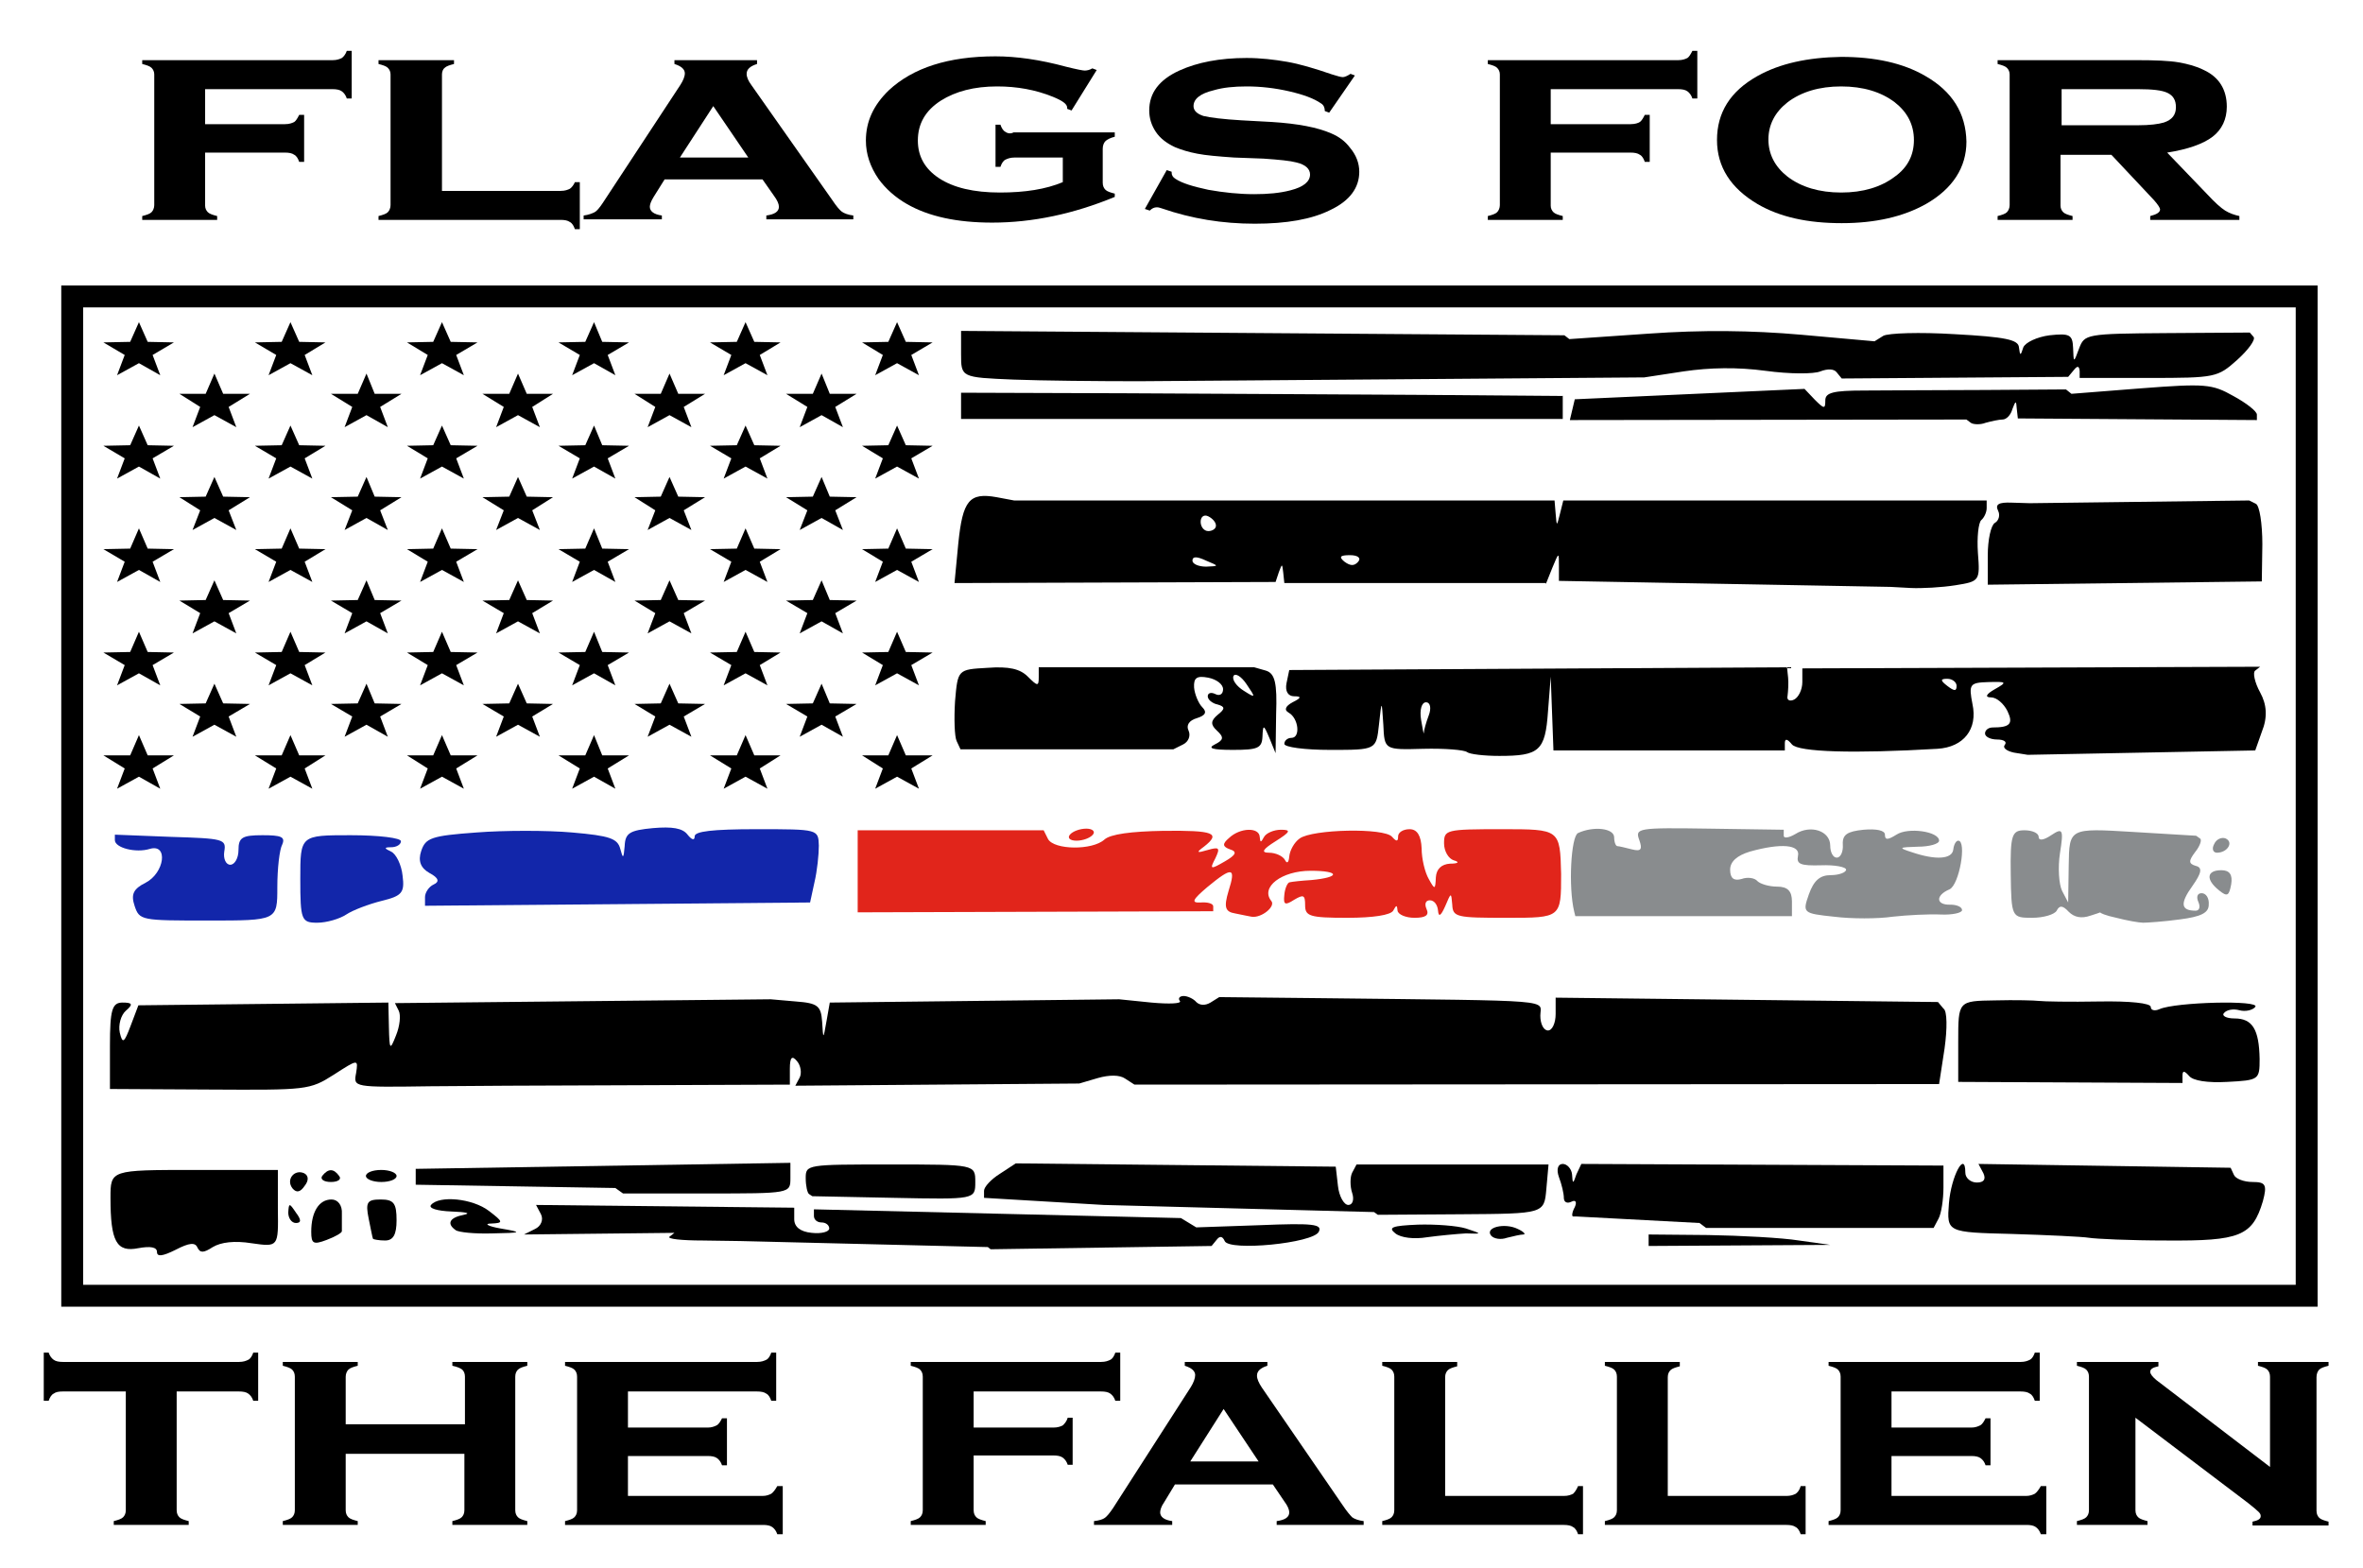
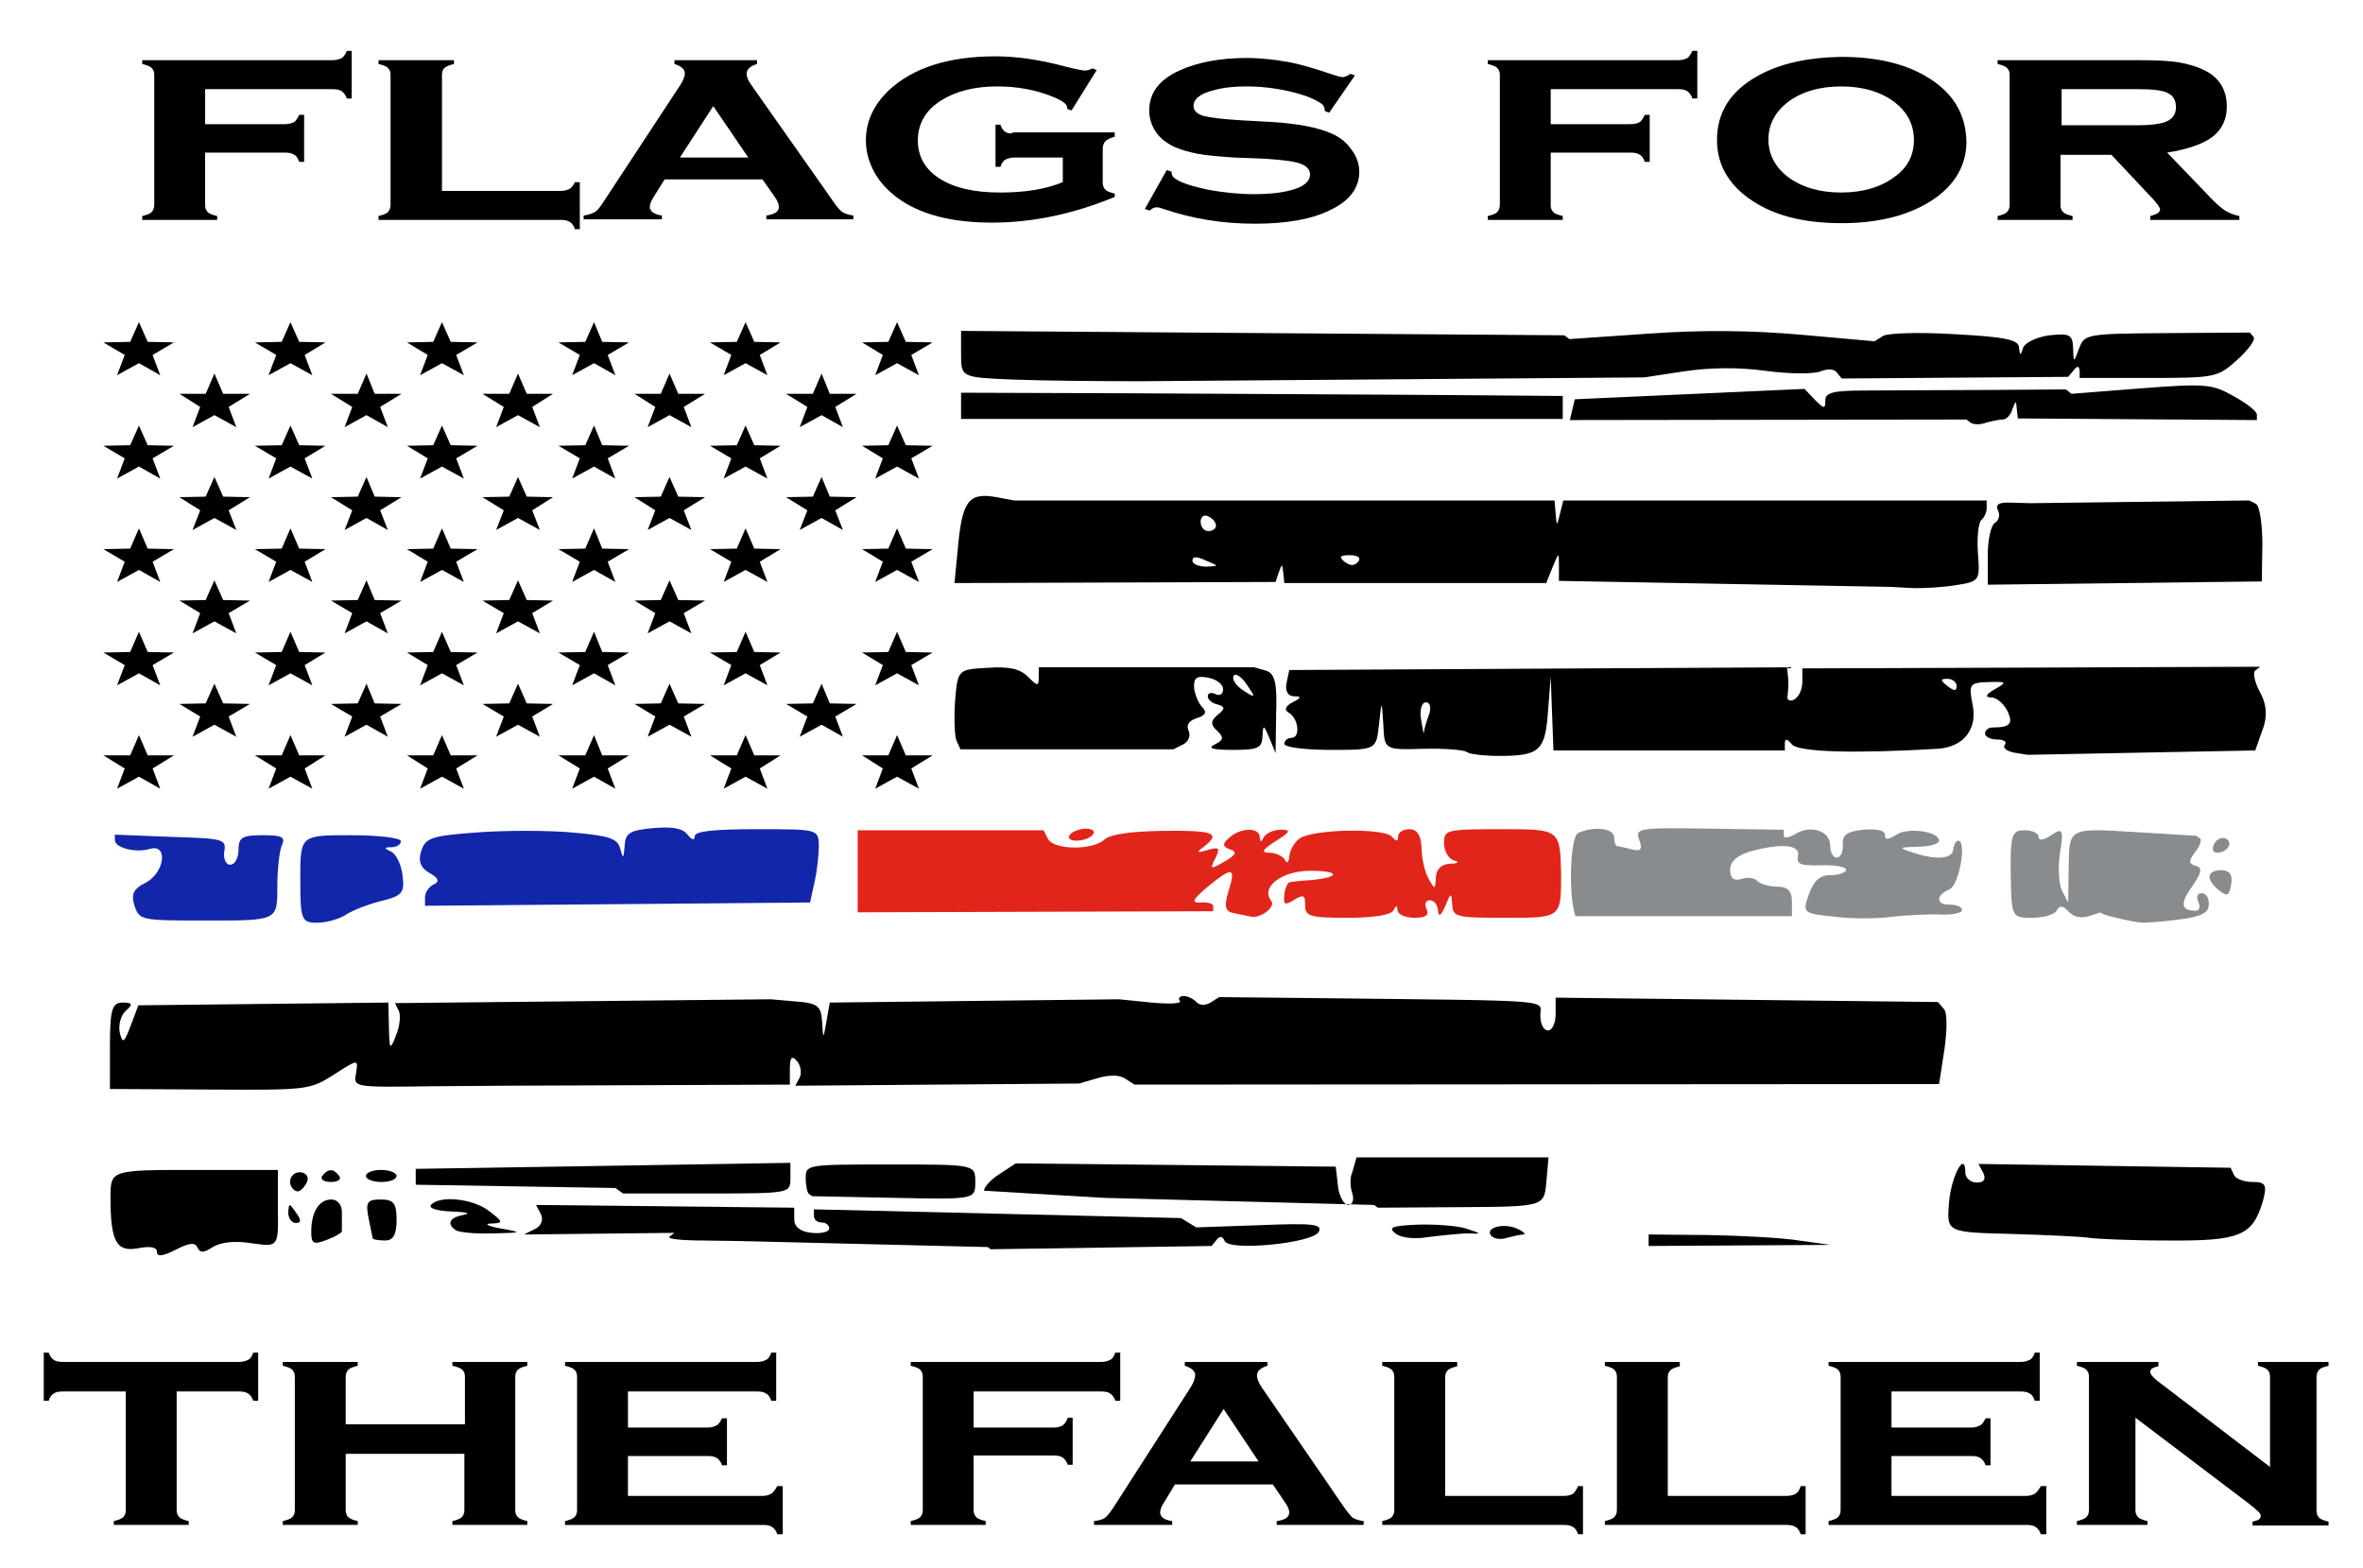
<svg xmlns="http://www.w3.org/2000/svg" id="Layer_1" x="0px" y="0px" viewBox="0 0 432 286.6" style="enable-background:new 0 0 432 286.6;" xml:space="preserve">
  <style type="text/css"> .st0{fill:#1226AA;} .st1{fill:#898C8E;} .st2{fill:#E1251B;} </style>
  <g>
    <g>
      <path d="M50.8,213.9H35.5c-15.3,0-15.3,0-15.3,5.1c0,8,1.1,10,5.1,9.2c2.2-0.4,3.4-0.2,3.4,0.7c0,0.9,1,0.8,3.4-0.4 c2.5-1.3,3.6-1.4,4-0.4c0.5,1,1.1,1,2.8-0.1c1.5-0.9,4-1.2,7.1-0.7c4.9,0.7,4.9,0.7,4.8-6.3L50.8,213.9z" />
      <path d="M230.3,224l-11.6,0.4l-2.8-1.7l-67.1-1.6v1.2c0,0.7,0.6,1.2,1.4,1.2s1.4,0.5,1.4,1.1s-1.4,1-3.2,0.8 c-2.1-0.2-3.2-1.1-3.2-2.5l0-2.1L98,220.3l0.9,1.7c0.5,1,0,2.2-1.1,2.7l-2,1l27.5-0.3l-0.9,0.7c-0.5,0.4,2.2,0.7,6.1,0.7l6.9,0.1 l45.2,1.1l0.5,0.4l40.4-0.6l0.9-1.1c0.6-0.8,1.1-0.7,1.5,0.2c0.8,1.9,16.2,0.4,17.2-1.7C241.8,223.8,240,223.6,230.3,224z" />
      <path d="M60.6,219.3c-2.3,0-3.7,2.3-3.7,5.9c0,2.2,0.4,2.4,2.8,1.5c1.6-0.6,2.8-1.3,2.8-1.6s0-1.7,0-3.2 C62.6,220.4,61.8,219.3,60.6,219.3z" />
      <path d="M312.3,225.8l-10.9-0.1v2.1l33.2-0.2l-5.7-0.8C325.8,226.3,318.3,225.9,312.3,225.8z" />
      <path d="M69.6,219.3c-2.5,0-2.8,0.5-2.2,3.5c0.4,1.9,0.7,3.6,0.8,3.7s1.1,0.3,2.2,0.3c1.5,0,2.1-1.1,2.1-3.7 C72.5,220,72,219.3,69.6,219.3z" />
      <path d="M268,224.6c-1.6-0.5-5.6-0.8-8.8-0.7c-4.7,0.2-5.5,0.5-4.1,1.6c1,0.8,3.4,1.1,5.8,0.7c2.2-0.3,5.4-0.6,7.1-0.7 C271,225.6,271,225.6,268,224.6z" />
      <path d="M277.5,224.7c-2.4-1.2-6.1-0.3-4.9,1.2c0.5,0.6,1.8,0.8,2.9,0.4c1.2-0.3,2.5-0.6,3-0.6S278.6,225.2,277.5,224.7z" />
      <path d="M411.8,216.1c-1.6,0-3.1-0.6-3.4-1.3l-0.6-1.3l-46.1-0.7l0.9,1.7c0.5,1.1,0.1,1.7-1.2,1.7c-1.1,0-2.1-0.8-2.1-1.8 c0-4.2-2.6,0.6-3,5.6c-0.4,5.3-0.4,5.3,11.5,5.6c6.6,0.2,12.9,0.5,14.1,0.7s7.5,0.5,14.2,0.5c13.4,0.1,15.7-0.8,17.6-7.2 C414.5,216.6,414.2,216.1,411.8,216.1z" />
      <path d="M89.8,223.7c2.3-0.1,2.2-0.3-0.4-2.3c-3-2.3-9.1-2.9-10.6-1.1c-0.5,0.6,1.1,1.1,3.8,1.2c2.6,0.1,3.6,0.3,2.2,0.6 c-2.6,0.5-3.2,1.6-1.5,2.8c0.5,0.4,3.5,0.7,6.7,0.6c5.5-0.1,5.6-0.2,1.5-0.9C89.2,224.2,88.4,223.7,89.8,223.7z" />
-       <path d="M288.2,214.7c-0.6,1.8-0.7,1.8-0.8,0c-0.1-1-0.9-1.9-1.7-1.9c-0.9,0-1.2,1-0.7,2.4c0.5,1.3,0.9,3,0.9,3.8s0.6,1.1,1.4,0.7 c0.8-0.4,1,0.1,0.6,1c-0.5,0.9-0.6,1.7-0.3,1.7l0.5,0l22.6,1.2l1.2,0.9h41.6l0.9-1.7c0.5-0.9,0.9-3.5,0.9-5.7v-4l-66.2-0.3 L288.2,214.7z" />
      <path d="M52.7,221.7c0,1,0.6,1.9,1.4,1.9c1,0,1-0.6,0-1.9C52.9,219.9,52.8,219.9,52.7,221.7z" />
-       <path d="M247.2,214.4c-0.4,0.8-0.4,2.5,0,3.7c0.4,1.2,0.1,2.2-0.7,2.2s-1.7-1.6-1.9-3.5l-0.4-3.5l-58.5-0.6l-2.9,1.9 c-1.6,1-2.9,2.4-2.9,3.1v1.3l21.9,1.3l49.4,1.3l0.7,0.5l15.2-0.1c15.2-0.1,15.2-0.1,15.6-4.6l0.4-4.5H248L247.2,214.4z" />
+       <path d="M247.2,214.4c-0.4,0.8-0.4,2.5,0,3.7c0.4,1.2,0.1,2.2-0.7,2.2s-1.7-1.6-1.9-3.5l-0.4-3.5l-58.5-0.6l-2.9,1.9 c-1.6,1-2.9,2.4-2.9,3.1l21.9,1.3l49.4,1.3l0.7,0.5l15.2-0.1c15.2-0.1,15.2-0.1,15.6-4.6l0.4-4.5H248L247.2,214.4z" />
      <path d="M148.5,218.7l14.9,0.3c14.9,0.3,14.9,0.3,14.9-2.9s0-3.2-15.5-3.2c-15.3,0-15.5,0-15.5,2.5c0,1.4,0.3,2.7,0.6,2.9 L148.5,218.7z" />
      <path d="M55.6,214.5c-1.8-0.8-3.4,1.2-2.1,2.8c0.7,0.8,1.4,0.7,2.2-0.5C56.5,215.8,56.4,214.9,55.6,214.5z" />
      <path d="M113.9,218.2h15.3c15.3,0,15.3,0,15.3-2.8v-2.8L76,213.7v2.9l36.5,0.6L113.9,218.2z" />
      <path d="M60.5,216.1c1.3,0,2-0.5,1.5-1.1c-1-1.4-2-1.4-3.1,0C58.5,215.6,59.2,216.1,60.5,216.1z" />
      <path d="M69.7,213.9c-1.6,0-2.8,0.5-2.8,1.1s1.3,1.1,2.8,1.1c1.6,0,2.8-0.5,2.8-1.1S71.2,213.9,69.7,213.9z" />
    </g>
    <path d="M24.9,194c0.5-0.4,0.9-1.5,0.9-2.4c0-1.4-0.3-1.3-1.5,0.3C22.8,193.9,23.2,195.3,24.9,194" />
    <g>
      <path d="M354.3,183.2l-69.9-0.8v3c0,1.6-0.6,3-1.4,3s-1.4-1.2-1.4-2.7c0-3,3.7-2.7-39.6-3.2l-19.1-0.2l-1.6,1 c-1,0.6-2,0.5-2.6-0.1c-0.5-0.6-1.6-1.1-2.3-1.1s-1.1,0.4-0.7,0.9c0.4,0.5-1.9,0.6-5.2,0.3l-5.9-0.6l-52.9,0.6l-0.6,3.4 c-0.6,3.4-0.6,3.4-0.8,0.1c-0.2-2.9-0.8-3.4-4.8-3.7l-4.6-0.4l-68.7,0.7l0.7,1.4c0.4,0.8,0.2,2.8-0.5,4.5 c-1.1,2.8-1.2,2.7-1.3-1.5l-0.1-4.5l-45.7,0.5l-1.4,3.7c-1.2,3.2-1.5,3.4-2,1.3c-0.3-1.4,0.2-3.2,1.1-4c1.4-1.2,1.2-1.5-0.6-1.5 c-1.9,0-2.3,1.3-2.3,7.9v7.9l18.2,0.1c17.8,0.1,18.3,0.1,22.7-2.7c4.5-2.9,4.5-2.9,4.1-0.3c-0.5,2.6-0.5,2.6,13.6,2.4l14.1-0.1 l51.6-0.2l0-2.9c0-2.1,0.4-2.5,1.3-1.4c0.7,0.8,0.9,2.2,0.5,3l-0.8,1.5l51.9-0.4l3.4-1c2.1-0.6,4-0.6,5,0.1l1.7,1.1l147.1-0.1 l1-6.5c0.5-3.6,0.5-6.9-0.2-7.3L354.3,183.2z" />
-       <path d="M408.5,186.2c-1.5,0-2.4-0.5-1.9-1c0.5-0.6,1.7-0.8,2.8-0.5c1.1,0.3,2.4,0,2.9-0.6c1.1-1.3-14.6-0.9-17.5,0.4 c-0.9,0.4-1.6,0.2-1.6-0.4c0-0.7-3.8-1.1-9.5-1c-5.2,0.1-10.2,0-10.9-0.1c-0.8-0.1-4.4-0.2-8.1-0.1c-6.7,0.1-6.7,0.1-6.7,7.5v7.4 l41,0.2l0-1.3c0-1,0.3-1,1.2,0c0.7,0.9,3.4,1.3,7,1.1c5.8-0.3,5.9-0.4,5.9-4.2C413,188.2,411.8,186.2,408.5,186.2z" />
    </g>
    <g>
      <path class="st0" d="M48,152.7c-3.7,0-4.4,0.4-4.4,2.7c0,1.5-0.7,2.7-1.5,2.7s-1.3-1.1-1.1-2.4c0.4-2.3-0.1-2.4-9.8-2.7L21,152.6 v1c0,1.4,3.8,2.4,6.4,1.6c3.4-1,2.7,4.4-0.8,6.2c-2.2,1.1-2.7,2.1-2,4.2c0.9,2.7,1.2,2.7,13.5,2.7c12.6,0,12.6,0,12.6-6.1 c0-3.4,0.4-6.9,0.9-7.8C52.2,153,51.4,152.7,48,152.7z" />
      <path class="st0" d="M71.5,155.7c-1.3-0.6-1.3-0.8,0-0.8c1,0,1.8-0.5,1.8-1.1c0-0.6-4-1.1-9.2-1.1c-9.2,0-9.2,0-9.2,8 c0,7.5,0.2,8,3.1,8c1.7,0,4.1-0.7,5.3-1.5c1.2-0.8,4.1-1.9,6.5-2.5c3.7-0.9,4.2-1.5,3.8-4.6C73.4,158.1,72.4,156.1,71.5,155.7z" />
      <path class="st1" d="M356.4,162.6c1.8-0.8,3.2-8.9,1.6-8.9c-0.4,0-0.8,0.7-0.9,1.6c-0.2,1.8-3.2,2-7.6,0.5c-2.5-0.8-2.4-0.9,1.1-1 c2.1,0,3.9-0.5,3.9-1.1c0-1.7-5.7-2.5-7.8-1.1c-1.6,1-2.1,1-2.1,0c0-0.8-1.6-1.1-3.9-0.9c-3,0.3-3.9,0.9-3.8,2.7 c0.1,1.3-0.4,2.4-1.1,2.4s-1.2-1-1.2-2.2c0-2.7-3.6-3.9-6.4-2.1c-1.2,0.7-2.1,0.8-2.1,0.3v-1.1l-13.6-0.2 c-13.2-0.2-13.6-0.1-12.8,2.1c0.6,1.7,0.3,2.1-1.3,1.7c-1.2-0.3-2.4-0.6-2.7-0.6c-0.3,0-0.6-0.7-0.6-1.6c0-1.7-3.8-2.1-6.6-0.8 c-1.3,0.6-1.8,9.9-0.7,14.4l0.2,0.8h39.6v-2.7c0-1.9-0.8-2.7-2.7-2.7c-1.5,0-3.1-0.5-3.6-1c-0.5-0.6-1.8-0.8-2.9-0.4 c-1.4,0.4-2.1-0.1-2.1-1.7c0-1.5,1.3-2.6,3.6-3.3c5.7-1.6,9.3-1.3,8.8,0.8c-0.3,1.5,0.5,1.8,4.2,1.7c2.5-0.1,4.6,0.3,4.6,0.8 c0,0.5-1.3,1-2.8,1c-2,0-3.1,1-4,3.5c-1.2,3.4-1.1,3.5,4.6,4.1c3.2,0.4,8,0.4,10.7,0c2.7-0.3,6.7-0.5,8.8-0.4 c2.1,0.1,3.9-0.3,3.9-0.8c0-0.6-1-1-2.1-1C353.9,165.5,353.8,163.7,356.4,162.6z" />
      <path class="st1" d="M402.5,163.3c-0.8,0-1,0.7-0.6,1.6c0.4,0.9,0.2,1.6-0.5,1.6c-2.7,0-2.9-1.3-0.6-4.5c1.7-2.4,1.9-3.4,0.6-3.7 c-1.3-0.4-1.3-0.9-0.1-2.5c0.9-1.1,1.3-2.3,0.9-2.5l-0.7-0.5l-11.6-0.7c-11.6-0.7-11.6-0.7-11.7,6.1l-0.1,6.8l-1.1-2.1 c-0.6-1.2-0.8-4.3-0.4-6.9c0.7-4.4,0.5-4.7-1.6-3.3c-1.5,1-2.3,1-2.3,0.3c0-0.7-1.2-1.2-2.6-1.2c-2.3,0-2.6,0.9-2.5,8 c0.1,7.9,0.2,8,3.9,8c2.1,0,4.1-0.6,4.5-1.3c0.5-1,1.1-1,2.2,0.2c1,1,2.3,1.3,4,0.7c0.9-0.3,1.6-0.5,1.8-0.6c-0.2,0.1,1,0.6,2.9,1 c1.9,0.5,4.2,0.9,4.9,0.9s3.8-0.2,6.7-0.6c3.9-0.5,5.3-1.2,5.3-2.7C403.9,164.2,403.3,163.3,402.5,163.3z" />
      <path class="st2" d="M274.6,151.6c-10.3,0-10.6,0.1-10.6,2.6c0,1.4,0.8,2.8,1.8,3.1c1.1,0.3,0.8,0.6-0.7,0.6 c-1.6,0.1-2.5,1-2.6,2.5c-0.1,2.3-0.2,2.3-1.3,0.3c-0.7-1.2-1.3-3.7-1.3-5.6c-0.1-2.3-0.8-3.5-2.2-3.5c-1.2,0-2.1,0.6-2.1,1.3 c0,1-0.3,1-1.1,0.1c-1.4-1.7-14.6-1.4-16.9,0.3c-1,0.7-1.8,2.2-1.9,3.3c-0.1,1.1-0.4,1.4-0.8,0.6c-0.4-0.7-1.7-1.3-2.9-1.3 c-1.5,0-1.2-0.6,1.2-2.1c2.7-1.7,2.9-2.1,1-2.1c-1.3,0-2.7,0.6-3.1,1.3c-0.6,1.1-0.7,1.1-0.8,0c-0.1-1.8-3.6-1.7-5.6,0.2 c-1.3,1.1-1.2,1.6,0.2,2.1c1.3,0.4,1.1,1-1,2.2c-2.6,1.5-2.8,1.5-1.7-0.6c0.9-1.9,0.7-2.1-1.4-1.5c-2,0.6-2.2,0.5-0.7-0.6 c3.2-2.5,1.8-3-7.4-2.9c-5.9,0.1-9.7,0.6-10.8,1.6c-2.2,2-9.2,1.9-10.3-0.1l-0.8-1.6h-34v15l65-0.2v-0.9c0-0.5-1-0.8-2.3-0.7 c-1.8,0.1-1.5-0.5,1.2-2.8c4.6-3.8,5.3-3.7,3.9,0.7c-0.9,3-0.6,3.8,1.2,4.1c1.3,0.3,2.6,0.5,3,0.6c1.8,0.3,4.5-1.9,3.6-2.9 c-2-2.5,1.9-5.5,7.2-5.5c5.4,0,5.5,1.2,0.1,1.7c-1.7,0.1-3.5,0.3-3.9,0.4c-0.4,0-0.9,1.1-1,2.3c-0.2,1.8,0.1,2,1.8,0.9 c1.7-1,2-0.9,2,1c0,2,0.8,2.3,7.7,2.3c4.8,0,7.9-0.5,8.4-1.3c0.6-1.1,0.7-1.1,0.8,0c0.1,0.7,1.5,1.3,3.1,1.3 c2.1,0,2.7-0.5,2.2-1.6c-0.4-0.9-0.2-1.6,0.6-1.6s1.4,0.8,1.5,1.9c0.1,1.2,0.5,1,1.3-0.8c1.1-2.6,1.1-2.6,1.3-0.3 c0.1,2.3,0.8,2.4,10,2.4c9.9,0,9.9,0,9.9-8C285.2,151.6,285.2,151.6,274.6,151.6z" />
      <path class="st0" d="M138.3,151.6c-8.1,0-11.3,0.4-11.3,1.3c0,0.8-0.5,0.7-1.3-0.3c-0.9-1.2-2.8-1.5-6.3-1.2 c-4.3,0.4-5.1,0.9-5.2,3.3c-0.2,2.3-0.3,2.4-0.8,0.5c-0.5-1.9-1.9-2.4-8.8-3c-4.5-0.4-12.4-0.4-17.5,0c-8.3,0.6-9.3,1-10.1,3.4 c-0.6,1.8-0.1,3.1,1.5,4c1.7,0.9,1.9,1.6,0.8,2.1c-0.9,0.4-1.6,1.5-1.6,2.3v1.6l70.4-0.6l0.8-3.7c0.5-2.1,0.8-5.1,0.8-6.7 C149.6,151.6,149.6,151.6,138.3,151.6z" />
      <path class="st1" d="M406.1,159.1c-2.7,0-2.9,1.7-0.4,3.7c1.5,1.2,1.8,1,2.2-1.1C408.2,159.9,407.6,159.1,406.1,159.1z" />
      <path class="st1" d="M405.3,155.9c1.9,0,3.1-1.9,1.6-2.6c-0.7-0.3-1.7,0.1-2.1,1C404.3,155.2,404.6,155.9,405.3,155.9z" />
      <path class="st2" d="M196.8,153.7c1.2,0,2.5-0.5,3-1.1s-0.1-1.1-1.2-1.1c-1.2,0-2.5,0.5-3,1.1S195.6,153.7,196.8,153.7z" />
    </g>
    <g>
      <g>
        <path d="M413.2,126.6c-1-1.8-1.4-3.7-0.9-4l0.9-0.7l-83.7,0.3v2.5c0,1.4-0.7,2.8-1.5,3.2c-0.8,0.4-1.4,0.1-1.2-0.7 c0.1-0.8,0.2-2.3,0.1-3.3l-0.2-1.9l-91,0.5l-0.5,2.4c-0.3,1.5,0.3,2.4,1.4,2.4c1.4,0,1.3,0.3-0.3,1.1c-1.3,0.7-1.6,1.4-0.7,1.9 c1.8,1,2.2,4.6,0.5,4.6c-0.7,0-1.3,0.5-1.3,1.1c0,0.6,3.7,1.1,8.4,1.1c8.4,0,8.4,0,8.9-4.6s0.5-4.6,0.8,0 c0.2,4.6,0.2,4.6,7.3,4.4c3.9-0.1,7.5,0.2,8,0.6c0.5,0.4,3.2,0.7,5.9,0.7c7.3,0,8.4-0.9,8.9-8.1l0.5-6.4l0.5,13.5h42.3l0-1.3 c0-0.9,0.4-0.9,1.3,0.2c1.2,1.4,11.3,1.7,26.6,0.8c4.8-0.3,7.4-3.6,6.4-8.2c-0.7-3.6-0.5-3.9,2.9-4c3.4-0.1,3.5,0,1.2,1.3 c-1.6,0.9-1.9,1.5-0.7,1.5c1,0,2.3,1.1,3,2.5c1.1,2.3,0.5,3-2.7,3c-0.8,0-1.4,0.5-1.4,1.1s1,1.1,2.2,1.1s1.9,0.4,1.4,1 c-0.4,0.5,0.3,1.1,1.7,1.4l2.5,0.4l41.6-0.8l1.2-3.4C414.6,131.1,414.4,128.8,413.2,126.6z M261.2,130.8 c-0.5,1.3-0.9,2.8-0.9,3.2c0,0.4-0.2-0.6-0.5-2.4c-0.3-1.8,0.1-3.2,0.9-3.2C261.5,128.4,261.7,129.5,261.2,130.8z M356,125.4 c-1.3-1-1.3-1.3,0-1.3c0.9,0,1.7,0.6,1.7,1.3C357.7,126.4,357.3,126.4,356,125.4z" />
        <path d="M231.4,122.6l-2.1-0.6l-39.4,0l0,1.8c0,1.7-0.2,1.7-2-0.1c-1.4-1.4-3.4-1.9-7.4-1.6c-5.4,0.3-5.4,0.3-5.9,6.1 c-0.2,3.2-0.1,6.5,0.3,7.3l0.7,1.5l38.9,0l1.8-0.9c1-0.5,1.4-1.6,1-2.5c-0.5-1,0.1-1.9,1.5-2.3c1.6-0.5,1.9-1.1,1-2 c-0.7-0.7-1.4-2.4-1.5-3.6c-0.1-1.8,0.5-2.2,2.6-1.8c1.5,0.3,2.7,1.2,2.7,2.1c0,0.9-0.6,1.3-1.4,0.9c-0.8-0.4-1.4-0.2-1.4,0.4 s0.8,1.3,1.8,1.5c1.4,0.4,1.4,0.8,0,1.9c-1.3,1.1-1.3,1.8-0.1,2.9c1.3,1.2,1.2,1.7-0.4,2.5c-1.4,0.7-0.5,1,3.3,1 c4.5,0,5.3-0.3,5.4-2.4c0.1-2.3,0.2-2.3,1.3,0.3l1.1,2.7l0.1-7.2C233.5,124.9,233.1,123.1,231.4,122.6z M227.4,126.3 c-1.3-0.8-2.2-2-1.9-2.7c0.3-0.6,1.4,0,2.4,1.5C229.6,127.6,229.6,127.7,227.4,126.3z" />
        <path d="M282.6,106.8l1.2-3c1.2-2.9,1.2-2.9,1.2-0.3l0,2.7l60.6,1.1l3.7,0.2c2,0.1,5.7-0.1,8.2-0.5c4.4-0.7,4.5-0.8,4.1-5.9 c-0.2-2.9,0.1-5.5,0.6-6c0.5-0.4,1-1.4,1-2.2v-1.4h-77.4l-0.6,2.4c-0.6,2.4-0.6,2.4-0.8,0l-0.2-2.4l-98.8,0l-3.2-0.6 c-5-0.9-6.2,0.6-7,8.4l-0.7,7.3l58.7-0.2l0.6-1.8c0.6-1.6,0.6-1.6,0.8,0.1l0.2,1.9H282.6z M246.8,101.5c1.4,0,2.1,0.5,1.5,1.2 c-0.7,0.8-1.4,0.8-2.5,0C244.7,101.8,245,101.5,246.8,101.5z M220.5,103.6c-1.4,0-2.5-0.5-2.5-1.1c0-0.8,0.8-0.8,2.5,0 C222.9,103.5,222.9,103.5,220.5,103.6z M220.9,97.1c-0.8,0-1.4-0.8-1.4-1.7c0-0.9,0.6-1.4,1.4-1s1.4,1.1,1.4,1.7 S221.6,97.1,220.9,97.1z" />
        <path d="M364.7,95.6c-0.7,0.4-1.3,3-1.3,6v5.3l50.1-0.6l0.1-6.8c0-3.7-0.5-7.1-1.2-7.4l-1.2-0.6L371.1,92l-3.3-0.1 c-2.4-0.1-3.1,0.3-2.5,1.5C365.7,94.2,365.4,95.2,364.7,95.6z" />
        <path d="M391.4,71l-12.7,1l-1-0.8l-14.9,0.1c-8.2,0-18.1,0.1-22,0.1c-5.7,0-7.1,0.4-7.1,1.8c0,1.6-0.2,1.6-1.9-0.1l-1.9-2 l-42,1.9l-0.9,3.8l72.5-0.1l0.8,0.6c0.4,0.3,1.7,0.4,2.7,0c1.1-0.3,2.5-0.6,3.1-0.6c0.7,0,1.5-0.8,1.8-1.9 c0.6-1.6,0.7-1.6,0.8-0.1l0.2,1.8l43.7,0.3v-1c0-0.6-1.9-2.1-4.3-3.4C404.4,70.2,403.2,70.1,391.4,71z" />
        <path d="M285.7,72.4l-25-0.2c-13.8-0.1-38.5-0.2-55-0.3l-30-0.1l0,4.8h110V72.4z" />
        <path d="M185.3,69.4c5.2,0.2,15.5,0.3,22.9,0.3l13.4-0.1l79-0.6l7.2-1.1c4.8-0.7,9.8-0.8,15-0.1c4.4,0.6,8.8,0.6,10,0.1 c1.3-0.5,2.5-0.5,3,0.2l0.9,1.1l41.4-0.3l1-1.2c0.7-0.9,1-0.8,1.1,0.1l0,1.3h12.6c12.3,0,12.6-0.1,16.2-3.3c2-1.8,3.4-3.7,3-4.2 l-0.7-0.8l-15.1,0.1c-14.9,0.1-15.1,0.2-16.1,2.8c-1,2.7-1,2.7-1.1-0.1c-0.1-2.4-0.6-2.7-4.3-2.3c-2.3,0.3-4.4,1.3-4.8,2.2 c-0.5,1.6-0.6,1.6-0.8,0c-0.1-1.4-2.5-1.9-11.7-2.4c-6.5-0.4-12.2-0.2-13.1,0.3l-1.6,1l-13.4-1.2c-9.1-0.8-18.1-0.9-27.9-0.2 l-14.5,1l-0.9-0.7l-110.3-0.8v4.2C175.7,69,175.7,69,185.3,69.4z" />
      </g>
    </g>
    <g>
-       <path d="M423.6,238.9H11.2V52.2h412.5V238.9z M15.2,234.9h404.5V56.2H15.2V234.9z" />
-     </g>
+       </g>
    <g>
      <polygon points="25.4,58.9 23.8,62.5 18.9,62.6 22.8,64.9 21.4,68.6 25.4,66.4 29.3,68.6 27.9,64.9 31.8,62.6 27,62.5 " />
      <polygon points="53.1,58.9 51.5,62.5 46.6,62.6 50.5,64.9 49.1,68.6 53.1,66.4 57.1,68.6 55.7,64.9 59.5,62.6 54.7,62.5 " />
      <polygon points="80.8,58.9 79.2,62.5 74.4,62.6 78.2,64.9 76.8,68.6 80.8,66.4 84.8,68.6 83.4,64.9 87.3,62.6 82.4,62.5 " />
      <polygon points="108.6,58.9 107,62.5 102.1,62.6 106,64.9 104.6,68.6 108.6,66.4 112.5,68.6 111.1,64.9 115,62.6 110.1,62.5 " />
      <polygon points="136.3,58.9 134.7,62.5 129.8,62.6 133.7,64.9 132.3,68.6 136.3,66.4 140.3,68.6 138.9,64.9 142.7,62.6 137.9,62.5 " />
      <polygon points="160,68.6 164,66.4 168,68.6 166.6,64.9 170.5,62.6 165.6,62.5 164,58.9 162.4,62.5 157.6,62.6 161.4,64.9 " />
      <polygon points="25.4,77.8 23.8,81.4 18.9,81.5 22.8,83.8 21.4,87.5 25.4,85.3 29.3,87.5 27.9,83.8 31.8,81.5 27,81.4 " />
      <polygon points="53.1,77.8 51.5,81.4 46.6,81.5 50.5,83.8 49.1,87.5 53.1,85.3 57.1,87.5 55.7,83.8 59.5,81.5 54.7,81.4 " />
      <polygon points="80.8,77.8 79.2,81.4 74.4,81.5 78.2,83.8 76.8,87.5 80.8,85.3 84.8,87.5 83.4,83.8 87.3,81.5 82.4,81.4 " />
      <polygon points="108.6,77.8 107,81.4 102.1,81.5 106,83.8 104.6,87.5 108.6,85.3 112.5,87.5 111.1,83.8 115,81.5 110.1,81.4 " />
      <polygon points="136.3,77.8 134.7,81.4 129.8,81.5 133.7,83.8 132.3,87.5 136.3,85.3 140.3,87.5 138.9,83.8 142.7,81.5 137.9,81.4 " />
      <polygon points="164,77.8 162.4,81.4 157.6,81.5 161.4,83.8 160,87.5 164,85.3 168,87.5 166.6,83.8 170.5,81.5 165.6,81.4 " />
      <polygon points="27,138.1 25.4,134.4 23.8,138.1 18.9,138.1 22.8,140.5 21.4,144.2 25.4,142 29.3,144.2 27.9,140.5 31.8,138.1 " />
      <polygon points="54.7,138.1 53.1,134.4 51.5,138.1 46.6,138.1 50.5,140.5 49.1,144.2 53.1,142 57.1,144.2 55.7,140.5 59.5,138.1 " />
      <polygon points="82.4,138.1 80.8,134.4 79.2,138.1 74.4,138.1 78.2,140.5 76.8,144.2 80.8,142 84.8,144.2 83.4,140.5 87.3,138.1 " />
      <polygon points="110.1,138.1 108.6,134.4 107,138.1 102.1,138.1 106,140.5 104.6,144.2 108.6,142 112.5,144.2 111.1,140.5 115,138.1 " />
      <polygon points="137.9,138.1 136.3,134.4 134.7,138.1 129.8,138.1 133.7,140.5 132.3,144.2 136.3,142 140.3,144.2 138.9,140.5 142.7,138.1 " />
      <polygon points="165.6,138.1 164,134.4 162.4,138.1 157.6,138.1 161.4,140.5 160,144.2 164,142 168,144.2 166.6,140.5 170.5,138.1 " />
      <polygon points="25.4,115.5 23.8,119.2 18.9,119.3 22.8,121.6 21.4,125.3 25.4,123.1 29.3,125.3 27.9,121.6 31.8,119.3 27,119.2 " />
      <polygon points="53.1,115.5 51.5,119.2 46.6,119.3 50.5,121.6 49.1,125.3 53.1,123.1 57.1,125.3 55.7,121.6 59.5,119.3 54.7,119.2 " />
      <polygon points="80.8,115.5 79.2,119.2 74.4,119.3 78.2,121.6 76.8,125.3 80.8,123.1 84.8,125.3 83.4,121.6 87.3,119.3 82.4,119.2 " />
      <polygon points="108.6,115.5 107,119.2 102.1,119.3 106,121.6 104.6,125.3 108.6,123.1 112.5,125.3 111.1,121.6 115,119.3 110.1,119.2 " />
      <polygon points="136.3,115.5 134.7,119.2 129.8,119.3 133.7,121.6 132.3,125.3 136.3,123.1 140.3,125.3 138.9,121.6 142.7,119.3 137.9,119.2 " />
      <polygon points="164,115.5 162.4,119.2 157.6,119.3 161.4,121.6 160,125.3 164,123.1 168,125.3 166.6,121.6 170.5,119.3 165.6,119.2 " />
      <polygon points="25.4,96.6 23.8,100.3 18.9,100.4 22.8,102.7 21.4,106.4 25.4,104.2 29.3,106.4 27.9,102.7 31.8,100.4 27,100.3 " />
      <polygon points="53.1,96.6 51.5,100.3 46.6,100.4 50.5,102.7 49.1,106.4 53.1,104.2 57.1,106.4 55.7,102.7 59.5,100.4 54.7,100.3 " />
      <polygon points="80.8,96.6 79.2,100.3 74.4,100.4 78.2,102.7 76.8,106.4 80.8,104.2 84.8,106.4 83.4,102.7 87.3,100.4 82.4,100.3 " />
      <polygon points="108.6,96.6 107,100.3 102.1,100.4 106,102.7 104.6,106.4 108.6,104.2 112.5,106.4 111.1,102.7 115,100.4 110.1,100.3 " />
      <polygon points="136.3,96.6 134.7,100.3 129.8,100.4 133.7,102.7 132.3,106.4 136.3,104.2 140.3,106.4 138.9,102.7 142.7,100.4 137.9,100.3 " />
      <polygon points="164,96.6 162.4,100.3 157.6,100.4 161.4,102.7 160,106.4 164,104.2 168,106.4 166.6,102.7 170.5,100.4 165.6,100.3 " />
      <polygon points="39.2,68.3 37.6,72 32.8,72 36.6,74.4 35.2,78.1 39.2,75.9 43.2,78.1 41.8,74.4 45.7,72 40.8,72 " />
      <polygon points="39.2,87.2 37.6,90.8 32.8,90.9 36.6,93.3 35.2,96.9 39.2,94.7 43.2,96.9 41.8,93.3 45.7,90.9 40.8,90.8 " />
      <polygon points="39.2,106.1 37.6,109.7 32.8,109.8 36.6,112.1 35.2,115.8 39.2,113.6 43.2,115.8 41.8,112.1 45.7,109.8 40.8,109.7 " />
      <polygon points="40.8,128.6 39.2,125 37.6,128.6 32.8,128.7 36.6,131 35.2,134.7 39.2,132.5 43.2,134.7 41.8,131 45.7,128.7 " />
      <polygon points="68.5,128.6 67,125 65.4,128.6 60.5,128.7 64.4,131 63,134.7 67,132.5 70.9,134.7 69.5,131 73.4,128.7 " />
      <polygon points="67,106.1 65.4,109.7 60.5,109.8 64.4,112.1 63,115.8 67,113.6 70.9,115.8 69.5,112.1 73.4,109.8 68.5,109.7 " />
      <polygon points="67,87.2 65.4,90.8 60.5,90.9 64.4,93.3 63,96.9 67,94.7 70.9,96.9 69.5,93.3 73.4,90.9 68.5,90.8 " />
      <polygon points="67,68.3 65.4,72 60.5,72 64.4,74.4 63,78.1 67,75.9 70.9,78.1 69.5,74.4 73.4,72 68.5,72 " />
      <polygon points="96.3,128.6 94.7,125 93.1,128.6 88.2,128.7 92.1,131 90.7,134.7 94.7,132.5 98.7,134.7 97.3,131 101.1,128.7 " />
      <polygon points="94.7,106.1 93.1,109.7 88.2,109.8 92.1,112.1 90.7,115.8 94.7,113.6 98.7,115.8 97.3,112.1 101.1,109.8 96.3,109.7 " />
      <polygon points="94.7,87.2 93.1,90.8 88.2,90.9 92.1,93.3 90.7,96.9 94.7,94.7 98.7,96.9 97.3,93.3 101.1,90.9 96.3,90.8 " />
      <polygon points="94.7,68.3 93.1,72 88.2,72 92.1,74.4 90.7,78.1 94.7,75.9 98.7,78.1 97.3,74.4 101.1,72 96.3,72 " />
      <polygon points="124,128.6 122.4,125 120.8,128.6 116,128.7 119.8,131 118.4,134.7 122.4,132.5 126.4,134.7 125,131 128.9,128.7 " />
      <polygon points="122.4,106.1 120.8,109.7 116,109.8 119.8,112.1 118.4,115.8 122.4,113.6 126.4,115.8 125,112.1 128.9,109.8 124,109.7 " />
      <polygon points="122.4,87.2 120.8,90.8 116,90.9 119.8,93.3 118.4,96.9 122.4,94.7 126.4,96.9 125,93.3 128.9,90.9 124,90.8 " />
      <polygon points="122.4,68.3 120.8,72 116,72 119.8,74.4 118.4,78.1 122.4,75.9 126.4,78.1 125,74.4 128.9,72 124,72 " />
      <polygon points="151.7,128.6 150.2,125 148.6,128.6 143.7,128.7 147.6,131 146.2,134.7 150.2,132.5 154.1,134.7 152.7,131 156.6,128.7 " />
-       <polygon points="150.2,106.1 148.6,109.7 143.7,109.8 147.6,112.1 146.2,115.8 150.2,113.6 154.1,115.8 152.7,112.1 156.6,109.8 151.7,109.7 " />
      <polygon points="150.2,87.2 148.6,90.8 143.7,90.9 147.6,93.3 146.2,96.9 150.2,94.7 154.1,96.9 152.7,93.3 156.6,90.9 151.7,90.8 " />
      <polygon points="150.2,68.3 148.6,72 143.7,72 147.6,74.4 146.2,78.1 150.2,75.9 154.1,78.1 152.7,74.4 156.6,72 151.7,72 " />
    </g>
    <g>
      <path d="M45.4,248.6c-0.4,0.2-0.9,0.4-1.7,0.4H11.5c-0.7,0-1.3-0.1-1.7-0.4c-0.4-0.3-0.7-0.7-0.9-1.3H8v8.8h0.9 c0.2-0.6,0.5-1.1,0.9-1.3c0.4-0.3,0.9-0.4,1.7-0.4H23v21.7c0,0.6-0.2,1-0.5,1.3c-0.3,0.3-0.9,0.5-1.7,0.7v0.7h13.7v-0.7 c-0.8-0.2-1.4-0.4-1.7-0.7c-0.3-0.3-0.5-0.7-0.5-1.3v-21.7h11.4c0.7,0,1.3,0.1,1.7,0.4c0.4,0.3,0.7,0.7,0.9,1.3h0.9v-8.8h-0.9 C46.1,247.9,45.8,248.4,45.4,248.6z" />
      <path d="M82.7,249.7c0.9,0.2,1.4,0.4,1.8,0.7c0.3,0.3,0.5,0.7,0.5,1.3v8.7H63.2v-8.7c0-0.5,0.2-1,0.5-1.3c0.3-0.3,0.9-0.5,1.7-0.7 V249H51.7v0.7c0.8,0.2,1.4,0.4,1.7,0.7c0.3,0.3,0.5,0.7,0.5,1.3v24.4c0,0.6-0.2,1-0.5,1.3c-0.3,0.3-0.9,0.5-1.7,0.7v0.7h13.7v-0.7 c-0.8-0.2-1.4-0.4-1.7-0.7c-0.3-0.3-0.5-0.7-0.5-1.3v-10.3h21.7v10.3c0,0.6-0.2,1-0.5,1.3s-0.9,0.5-1.7,0.7v0.7h13.7v-0.7 c-0.8-0.2-1.4-0.4-1.7-0.7c-0.3-0.3-0.5-0.7-0.5-1.3v-24.4c0-0.6,0.2-1,0.5-1.3c0.3-0.3,0.9-0.5,1.7-0.7V249H82.7V249.7z" />
      <path d="M141,273.1c-0.4,0.2-0.9,0.4-1.6,0.4h-24.6v-7.3h14.6c0.7,0,1.3,0.1,1.7,0.4c0.4,0.3,0.7,0.7,0.9,1.3h0.9v-8.6h-0.9 c-0.3,0.6-0.6,1.1-1,1.3c-0.4,0.2-0.9,0.4-1.6,0.4h-14.6v-6.6h23.6c0.7,0,1.3,0.1,1.7,0.4c0.4,0.2,0.7,0.7,0.9,1.3h0.9v-8.8h-0.9 c-0.2,0.6-0.5,1.1-0.9,1.3c-0.4,0.2-0.9,0.4-1.7,0.4h-35.1v0.7c0.8,0.2,1.4,0.4,1.7,0.7c0.3,0.3,0.5,0.7,0.5,1.3v24.4 c0,0.6-0.2,1-0.5,1.3c-0.3,0.3-0.9,0.5-1.7,0.7v0.7h36.2c0.7,0,1.3,0.1,1.7,0.4c0.4,0.3,0.7,0.7,0.9,1.3h1v-8.8h-1 C141.7,272.4,141.4,272.8,141,273.1z" />
      <path d="M194.3,260.6c-0.4,0.2-0.9,0.4-1.7,0.4H178v-6.6h23.3c0.7,0,1.3,0.1,1.7,0.4c0.4,0.3,0.7,0.7,0.9,1.3h0.9v-8.8h-0.9 c-0.2,0.6-0.5,1.1-0.9,1.3c-0.4,0.2-0.9,0.4-1.7,0.4h-34.8v0.7c0.8,0.2,1.4,0.4,1.7,0.7c0.3,0.3,0.5,0.7,0.5,1.3v24.4 c0,0.6-0.2,1-0.5,1.3c-0.3,0.3-0.9,0.5-1.7,0.7v0.7h13.7v-0.7c-0.8-0.2-1.4-0.4-1.7-0.7s-0.5-0.7-0.5-1.3v-10h14.6 c0.7,0,1.3,0.1,1.7,0.4c0.4,0.3,0.7,0.7,0.9,1.3h0.9v-8.6h-0.9C195,259.9,194.6,260.3,194.3,260.6z" />
      <path d="M245.4,275.1l-14.7-21.4c-0.6-0.9-0.9-1.6-0.9-2.2c0-0.8,0.6-1.4,1.9-1.8V249h-15.1v0.7c1.3,0.4,1.9,1,1.9,1.7 c0,0.6-0.3,1.4-0.8,2.2l-14.2,22.1c-0.6,0.9-1.1,1.5-1.5,1.8c-0.4,0.3-1.1,0.5-2,0.6v0.7h14.3v-0.7c-1.5-0.2-2.2-0.8-2.2-1.6 c0-0.4,0.2-1.1,0.7-1.8l2-3.3h17.9l2.1,3.1c0.6,0.8,0.9,1.5,0.9,2c0,0.9-0.8,1.4-2.3,1.6v0.7h15.9v-0.7c-0.9-0.1-1.7-0.4-2.1-0.7 C246.8,277,246.2,276.3,245.4,275.1z M217.6,267.2l6.1-9.6l6.4,9.6H217.6z" />
      <path d="M287.6,273.1c-0.4,0.2-0.9,0.4-1.7,0.4h-21.7v-21.7c0-0.6,0.2-1,0.5-1.3s0.9-0.5,1.7-0.7V249h-13.7v0.7 c0.8,0.2,1.4,0.4,1.7,0.7c0.3,0.3,0.5,0.7,0.5,1.3v24.4c0,0.6-0.2,1-0.5,1.3c-0.3,0.3-0.9,0.5-1.7,0.7v0.7h33.2 c0.7,0,1.3,0.1,1.7,0.4c0.4,0.2,0.7,0.7,0.9,1.3h0.9v-8.8h-0.9C288.2,272.4,287.9,272.8,287.6,273.1z" />
      <path d="M328.3,273.1c-0.4,0.2-0.9,0.4-1.7,0.4h-21.7v-21.7c0-0.6,0.2-1,0.5-1.3c0.3-0.3,0.9-0.5,1.7-0.7V249h-13.7v0.7 c0.8,0.2,1.4,0.4,1.7,0.7c0.3,0.3,0.5,0.7,0.5,1.3v24.4c0,0.6-0.2,1-0.5,1.3c-0.3,0.3-0.9,0.5-1.7,0.7v0.7h33.2 c0.7,0,1.3,0.1,1.7,0.4c0.4,0.2,0.7,0.7,0.9,1.3h0.9v-8.8h-0.9C329,272.4,328.7,272.8,328.3,273.1z" />
      <path d="M372,273.1c-0.4,0.2-0.9,0.4-1.6,0.4h-24.6v-7.3h14.6c0.7,0,1.3,0.1,1.7,0.4c0.4,0.3,0.7,0.7,0.9,1.3h0.9v-8.6h-0.9 c-0.3,0.6-0.6,1.1-1,1.3c-0.4,0.2-0.9,0.4-1.6,0.4h-14.6v-6.6h23.6c0.7,0,1.3,0.1,1.7,0.4c0.4,0.2,0.7,0.7,0.9,1.3h0.9v-8.8h-0.9 c-0.2,0.6-0.5,1.1-0.9,1.3c-0.4,0.2-0.9,0.4-1.7,0.4h-35.1v0.7c0.8,0.2,1.4,0.4,1.7,0.7c0.3,0.3,0.5,0.7,0.5,1.3v24.4 c0,0.6-0.2,1-0.5,1.3c-0.3,0.3-0.9,0.5-1.7,0.7v0.7h36.2c0.7,0,1.3,0.1,1.7,0.4c0.4,0.3,0.7,0.7,0.9,1.3h1v-8.8h-1 C372.7,272.4,372.4,272.8,372,273.1z" />
      <path d="M424,250.4c0.3-0.3,0.9-0.5,1.7-0.7V249h-12.9v0.7c0.8,0.2,1.4,0.4,1.7,0.7s0.5,0.7,0.5,1.3v16.5l-20.8-15.9 c-0.7-0.6-1.1-1.1-1.1-1.5c0-0.5,0.5-0.8,1.5-1V249h-14.9v0.7c0.8,0.2,1.4,0.4,1.7,0.7c0.3,0.3,0.5,0.7,0.5,1.3v24.4 c0,0.6-0.2,1-0.5,1.3c-0.3,0.3-0.9,0.5-1.7,0.7v0.7h12.9v-0.7c-0.8-0.2-1.4-0.4-1.7-0.7c-0.3-0.3-0.5-0.7-0.5-1.3v-16.9l20.6,15.6 c1,0.8,1.6,1.3,1.9,1.6c0.3,0.3,0.4,0.5,0.4,0.8c0,0.5-0.5,0.8-1.5,1v0.7h13.9v-0.7c-0.8-0.2-1.4-0.4-1.7-0.7 c-0.3-0.3-0.5-0.7-0.5-1.3v-24.4C423.5,251.2,423.7,250.7,424,250.4z" />
    </g>
    <g>
      <path d="M62.5,10.6c-0.4,0.2-0.9,0.4-1.7,0.4H26v0.7c0.8,0.2,1.4,0.4,1.7,0.7c0.3,0.3,0.5,0.7,0.5,1.2v23.9c0,0.5-0.2,1-0.5,1.3 c-0.3,0.3-0.9,0.5-1.7,0.7v0.7h13.7v-0.7c-0.8-0.2-1.4-0.4-1.7-0.7c-0.3-0.3-0.5-0.7-0.5-1.2v-9.7h14.6c0.7,0,1.3,0.1,1.7,0.4 c0.4,0.2,0.7,0.7,0.9,1.3h0.9V21h-0.9c-0.3,0.6-0.6,1.1-0.9,1.3c-0.4,0.2-0.9,0.4-1.7,0.4H37.5v-6.4h23.3c0.7,0,1.3,0.1,1.7,0.4 s0.7,0.7,0.9,1.3h0.9V9.3h-0.9C63.2,9.9,62.8,10.4,62.5,10.6z" />
      <path d="M104.2,34.5c-0.4,0.2-0.9,0.4-1.7,0.4H80.8V13.6c0-0.5,0.2-1,0.5-1.2c0.3-0.3,0.9-0.5,1.7-0.7V11H69.2v0.7 c0.8,0.2,1.4,0.4,1.7,0.7c0.3,0.3,0.5,0.7,0.5,1.2v23.9c0,0.5-0.2,1-0.5,1.3c-0.3,0.3-0.9,0.5-1.7,0.7v0.7h33.3 c0.7,0,1.3,0.1,1.7,0.4c0.4,0.2,0.7,0.7,0.9,1.3h0.9v-8.6h-0.9C104.9,33.8,104.5,34.3,104.2,34.5z" />
      <path d="M152.1,36.5l-14.7-20.9c-0.6-0.8-0.9-1.5-0.9-2.1c0-0.8,0.6-1.4,1.9-1.8V11h-15.1v0.7c1.3,0.4,1.9,1,1.9,1.7 c0,0.6-0.3,1.3-0.8,2.1l-14.2,21.6c-0.6,0.9-1.1,1.5-1.5,1.7s-1.1,0.5-2,0.6v0.7h14.3v-0.7c-1.5-0.2-2.2-0.8-2.2-1.6 c0-0.4,0.2-1,0.7-1.8l2-3.2h17.9l2.1,3c0.6,0.8,0.9,1.5,0.9,2c0,0.9-0.8,1.4-2.3,1.6v0.7h15.9v-0.7c-0.9-0.1-1.7-0.4-2.1-0.7 C153.5,38.4,152.9,37.7,152.1,36.5z M124.3,28.8l6.1-9.4l6.4,9.4H124.3z" />
      <path d="M183.8,24.1c-0.4-0.2-0.7-0.7-0.9-1.3H182v7.7h0.9c0.2-0.6,0.5-1.1,0.9-1.3c0.4-0.2,0.9-0.4,1.7-0.4h8.8v4.5 c-3.1,1.3-6.9,1.9-11.5,1.9c-4.8,0-8.5-0.9-11.1-2.6c-2.6-1.7-3.9-4-3.9-6.9c0-3.1,1.4-5.5,4.2-7.3c2.7-1.7,6.1-2.6,10.3-2.6 c3.6,0,7,0.6,10.2,1.9c1.7,0.7,2.6,1.3,2.6,2c0,0,0,0.1,0,0.2l0.8,0.3l4.6-7.4l-0.8-0.3c-0.5,0.3-1,0.4-1.4,0.4 c-0.3,0-1.4-0.2-3.4-0.7c-4.8-1.3-9.1-1.9-12.9-1.9c-8.6,0-15.1,2.1-19.5,6.2c-2.8,2.7-4.2,5.7-4.2,9.2c0,2.5,0.8,4.8,2.3,7 c1.3,1.8,3.1,3.4,5.2,4.6c4,2.3,9.2,3.4,15.6,3.4c7.4,0,14.9-1.6,22.4-4.7v-0.6c-0.8-0.2-1.4-0.4-1.7-0.7 c-0.3-0.3-0.5-0.7-0.5-1.3v-6.2c0-0.6,0.2-1.1,0.5-1.4c0.3-0.3,0.9-0.6,1.7-0.8v-0.8h-18.5C184.8,24.5,184.2,24.4,183.8,24.1z" />
      <path d="M243.4,24.4c-2.5-1.1-6.1-1.8-10.9-2.1L227,22c-3.4-0.2-5.8-0.5-7-0.8c-1.2-0.4-1.8-1-1.8-1.8c0-1.3,1.2-2.3,3.7-2.9 c1.7-0.5,3.7-0.7,6-0.7c2.6,0,5.2,0.3,7.8,0.9c2.6,0.6,4.5,1.3,5.8,2.2c0.5,0.3,0.7,0.8,0.7,1.4l0.8,0.3l4.7-6.8l-0.8-0.3 c-0.6,0.4-1.1,0.6-1.4,0.6c-0.4,0-1-0.2-2-0.5c-3.2-1.1-5.9-1.9-8.2-2.3s-4.8-0.7-7.4-0.7c-4.9,0-9,0.8-12.3,2.3 c-3.7,1.7-5.5,4.1-5.5,7.3c0,1.4,0.4,2.7,1.2,3.9c0.8,1.2,2,2.1,3.5,2.8c1.2,0.5,2.5,0.9,4.1,1.2c1.5,0.3,3.8,0.5,6.7,0.7L231,29 c2.9,0.2,4.9,0.4,6,0.7c1.7,0.4,2.5,1.2,2.5,2.2c0,1.3-1.2,2.3-3.6,2.9c-1.9,0.5-4.1,0.7-6.6,0.7c-2.8,0-5.6-0.3-8.4-0.8 c-2.8-0.6-4.8-1.2-6-2c-0.5-0.3-0.7-0.7-0.7-1.1c0,0,0-0.1,0-0.2l-0.9-0.3l-4,7.1l0.9,0.3c0.4-0.4,0.8-0.6,1.3-0.6 c0.3,0,0.6,0.1,0.9,0.2c5.5,1.9,11.1,2.8,17,2.8c5.8,0,10.4-0.8,13.8-2.5c3.6-1.7,5.3-4.1,5.3-7c0-1.6-0.6-3.1-1.7-4.4 C245.9,25.8,244.8,25,243.4,24.4z" />
      <path d="M308.5,10.6c-0.4,0.2-0.9,0.4-1.7,0.4H272v0.7c0.8,0.2,1.4,0.4,1.7,0.7c0.3,0.3,0.5,0.7,0.5,1.2v23.9c0,0.5-0.2,1-0.5,1.3 c-0.3,0.3-0.9,0.5-1.7,0.7v0.7h13.7v-0.7c-0.8-0.2-1.4-0.4-1.7-0.7s-0.5-0.7-0.5-1.2v-9.7h14.6c0.7,0,1.3,0.1,1.7,0.4 c0.4,0.2,0.7,0.7,0.9,1.3h0.9V21h-0.9c-0.3,0.6-0.6,1.1-0.9,1.3s-0.9,0.4-1.7,0.4h-14.6v-6.4h23.3c0.7,0,1.3,0.1,1.7,0.4 s0.7,0.7,0.9,1.3h0.9V9.3h-0.9C309.1,9.9,308.8,10.4,308.5,10.6z" />
      <path d="M352,13.9c-4.1-2.4-9.3-3.5-15.4-3.5c-6.1,0.1-11.2,1.2-15.3,3.5c-5,2.8-7.4,6.7-7.4,11.7c0,4.9,2.5,8.8,7.4,11.7 c4.1,2.4,9.2,3.5,15.4,3.5c6.2,0,11.3-1.2,15.4-3.5c4.9-2.8,7.4-6.7,7.4-11.4C359.4,20.7,356.9,16.7,352,13.9z M346.4,32.3 c-2.5,1.9-5.8,2.9-9.8,2.9c-4,0-7.3-1-9.8-2.9c-2.3-1.8-3.5-4.1-3.5-6.8c0-2.7,1.2-5,3.5-6.8c2.5-1.9,5.8-2.9,9.8-2.9 c4,0,7.3,1,9.8,2.9c2.3,1.8,3.5,4.1,3.5,6.9C349.9,28.3,348.8,30.6,346.4,32.3z" />
      <path d="M406.8,38.5c-0.8-0.5-1.9-1.5-3.2-2.9l-7.4-7.7c3.8-0.6,6.6-1.6,8.3-2.9c1.7-1.3,2.6-3.2,2.6-5.5c0-3.1-1.4-5.4-4.2-6.7 c-1.4-0.7-2.9-1.1-4.6-1.4c-1.7-0.3-4.3-0.4-7.6-0.4h-25.5v0.7c0.8,0.2,1.4,0.4,1.7,0.7c0.3,0.3,0.5,0.7,0.5,1.2v23.9 c0,0.5-0.2,1-0.5,1.3c-0.3,0.3-0.9,0.5-1.7,0.7v0.7h13.7v-0.7c-0.8-0.2-1.4-0.4-1.7-0.7c-0.3-0.3-0.5-0.7-0.5-1.2v-9.3h9.3 l7.8,8.3c0.7,0.8,1.1,1.4,1.1,1.7c0,0.5-0.6,0.9-1.8,1.2v0.7h16.3v-0.7C408.5,39.3,407.6,39,406.8,38.5z M390.9,22.9h-14v-6.6h14 c2.6,0,4.4,0.2,5.4,0.7c1,0.5,1.5,1.3,1.5,2.6c0,1.4-0.7,2.3-2.2,2.8C394.6,22.7,393,22.9,390.9,22.9z" />
    </g>
  </g>
</svg>